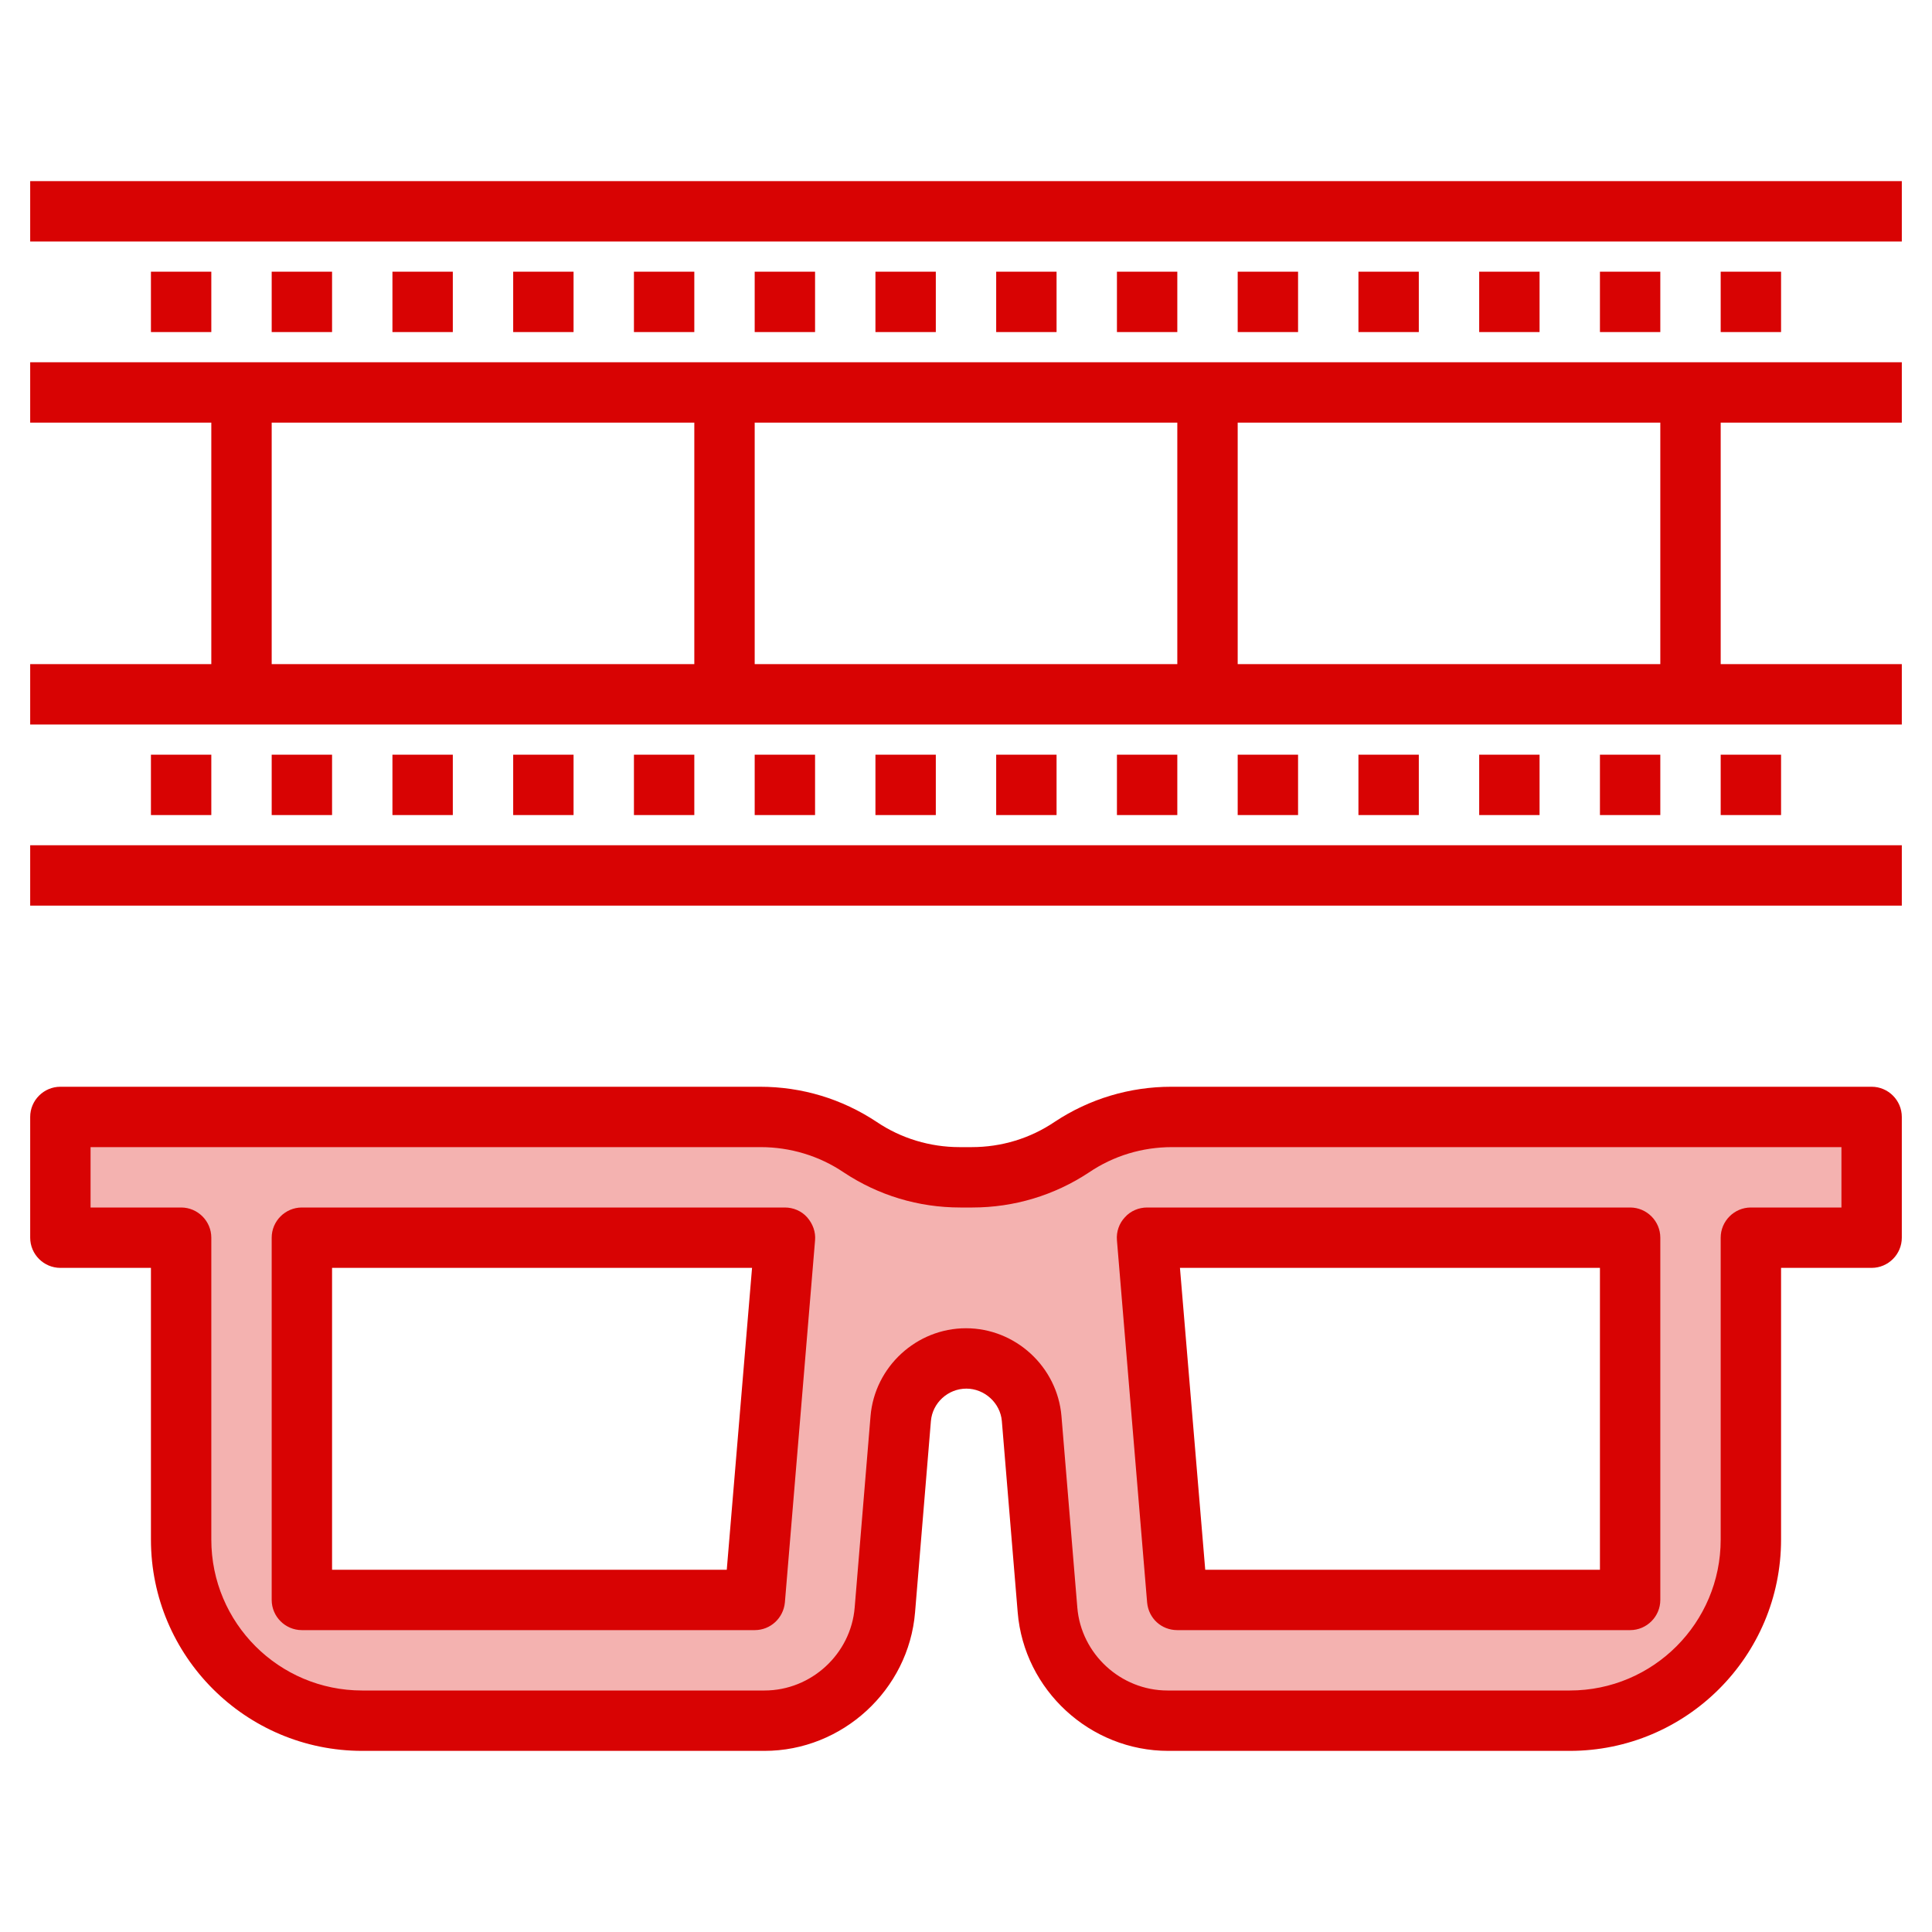
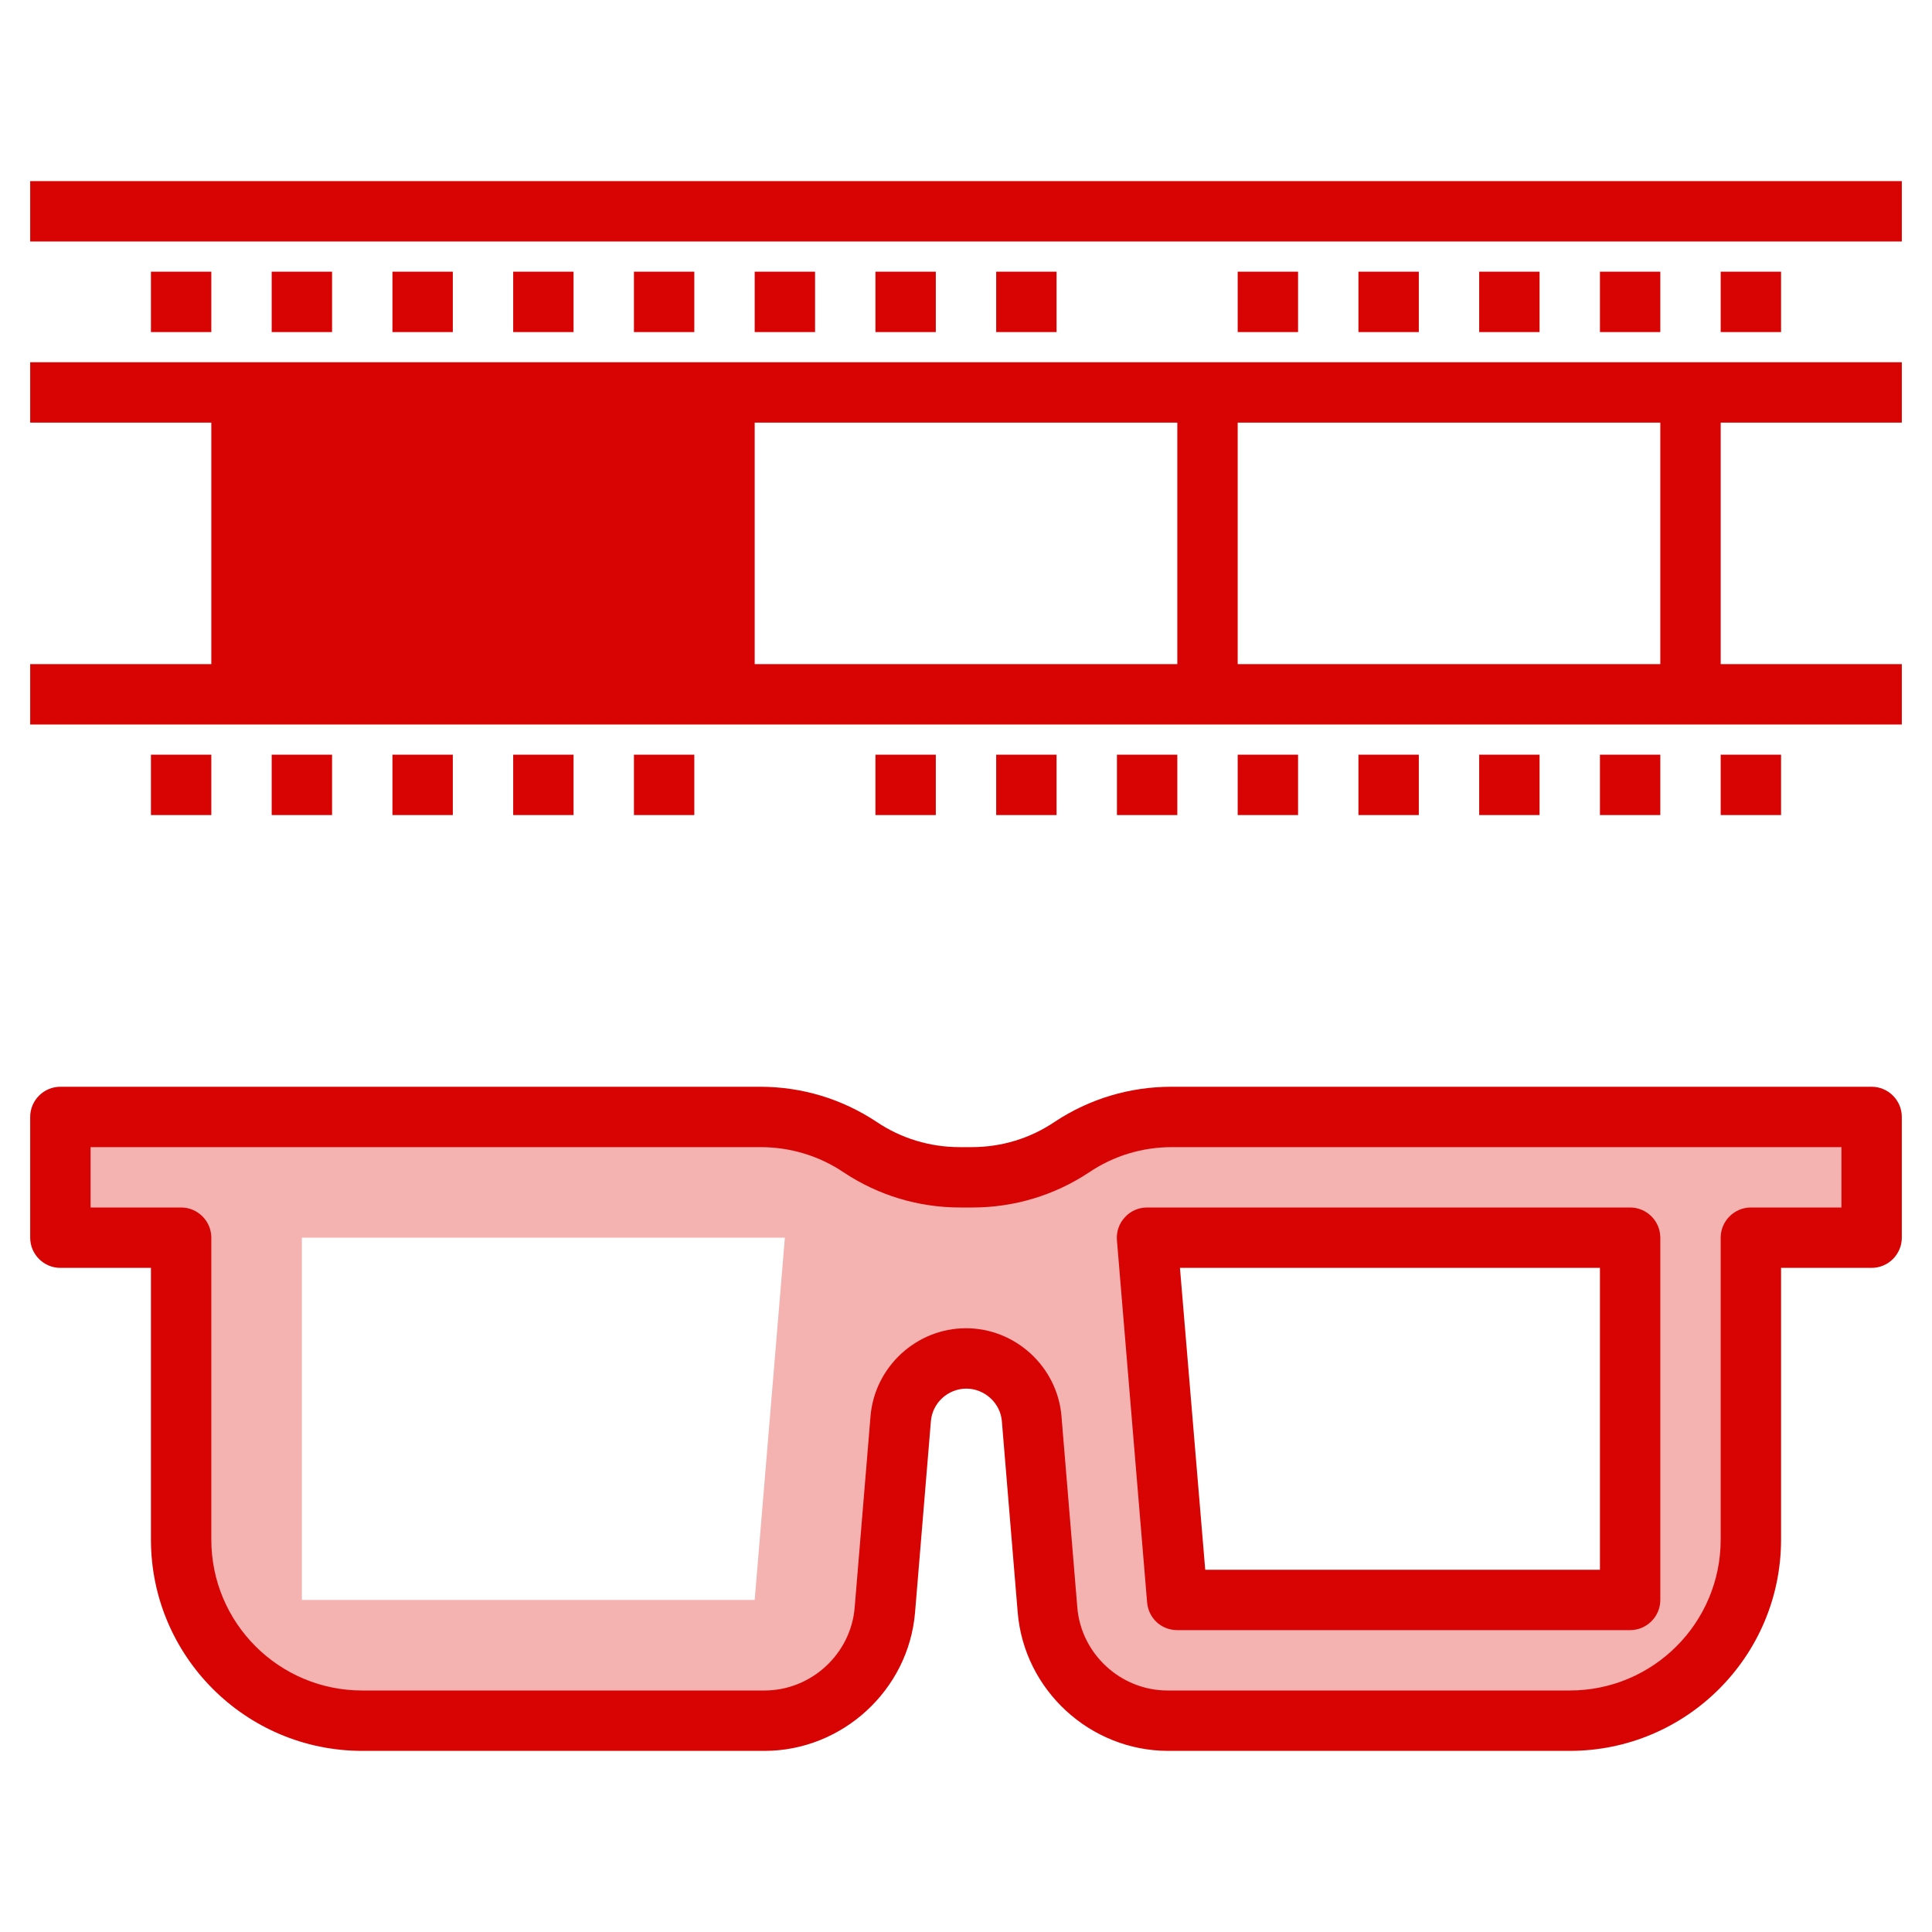
<svg xmlns="http://www.w3.org/2000/svg" id="Layer_3" x="0px" y="0px" viewBox="0 0 512 512" style="enable-background:new 0 0 512 512;" xml:space="preserve">
  <style type="text/css"> .st0{fill:#F4B2B0;} .st1{fill:#D80303;} </style>
  <g>
    <path class="st0" d="M310.4,296c-9.4,0-18.6,2.8-26.4,8s-17,8-26.4,8h-3.2c-9.4,0-18.6-2.8-26.4-8s-17-8-26.4-8H16v32h32v80 c0,26.5,21.5,48,48,48h106.6c16.6,0,30.5-12.8,31.9-29.3l4.2-50.7c0.8-9,8.3-15.9,17.3-15.9c9,0,16.6,6.9,17.3,15.9l4.2,50.7 c1.4,16.6,15.2,29.3,31.9,29.3H416c26.5,0,48-21.5,48-48v-80h32v-32H310.4z M200,424H80v-96h128L200,424z M432,424H312l-8-96h128 V424z" />
    <g>
      <path class="st1" d="M496,288H310.4c-11,0-21.7,3.2-30.9,9.3c-6.5,4.4-14.1,6.7-22,6.7h-3.2c-7.8,0-15.5-2.3-22-6.7 c-9.2-6.1-19.8-9.3-30.9-9.3H16c-4.4,0-8,3.6-8,8v32c0,4.4,3.6,8,8,8h24v72c0,30.9,25.1,56,56,56h106.6 c20.6,0,38.2-16.1,39.9-36.7l4.2-50.7c0.4-4.8,4.5-8.6,9.4-8.6c4.8,0,9,3.8,9.4,8.6l4.2,50.7c1.7,20.6,19.2,36.7,39.9,36.7H416 c30.9,0,56-25.1,56-56v-72h24c4.4,0,8-3.6,8-8v-32C504,291.6,500.4,288,496,288z M488,320h-24c-4.4,0-8,3.6-8,8v80 c0,22.1-17.9,40-40,40H309.4c-12.4,0-22.9-9.7-23.9-22l-4.2-50.7c-1.1-13.1-12.2-23.3-25.3-23.3s-24.2,10.2-25.3,23.3l-4.2,50.7 c-1,12.3-11.5,22-23.9,22H96c-22.1,0-40-17.9-40-40v-80c0-4.4-3.6-8-8-8H24v-16h177.6c7.8,0,15.5,2.3,22,6.7 c9.2,6.1,19.8,9.3,30.9,9.3h3.2c11,0,21.7-3.2,30.9-9.3c6.5-4.4,14.1-6.7,22-6.7H488V320z" />
      <path class="st1" d="M298.1,322.6c-1.5,1.6-2.3,3.8-2.1,6.1l8,96c0.4,4.2,3.8,7.3,8,7.3h120c4.4,0,8-3.6,8-8v-96c0-4.4-3.6-8-8-8 H304C301.8,320,299.6,320.9,298.1,322.6z M424,336v80H319.4l-6.7-80H424z" />
-       <path class="st1" d="M208,320H80c-4.4,0-8,3.6-8,8v96c0,4.4,3.6,8,8,8h120c4.2,0,7.6-3.2,8-7.3l8-96c0.2-2.2-0.6-4.4-2.1-6.1 C212.4,320.9,210.2,320,208,320z M192.6,416H88v-80h111.3L192.6,416z" />
-       <path class="st1" d="M8,224h496v16H8V224z" />
      <path class="st1" d="M8,48h496v16H8V48z" />
-       <path class="st1" d="M8,112h48v64H8v16h496v-16h-48v-64h48V96H8V112z M72,112h112v64H72V112z M200,112h112v64H200V112z M440,176 H328v-64h112V176z" />
+       <path class="st1" d="M8,112h48v64H8v16h496v-16h-48v-64h48V96H8V112z M72,112h112H72V112z M200,112h112v64H200V112z M440,176 H328v-64h112V176z" />
      <path class="st1" d="M40,72h16v16H40V72z" />
      <path class="st1" d="M72,72h16v16H72V72z" />
      <path class="st1" d="M104,72h16v16h-16V72z" />
      <path class="st1" d="M136,72h16v16h-16V72z" />
      <path class="st1" d="M168,72h16v16h-16V72z" />
      <path class="st1" d="M200,72h16v16h-16V72z" />
      <path class="st1" d="M232,72h16v16h-16V72z" />
      <path class="st1" d="M264,72h16v16h-16V72z" />
-       <path class="st1" d="M296,72h16v16h-16V72z" />
      <path class="st1" d="M328,72h16v16h-16V72z" />
      <path class="st1" d="M360,72h16v16h-16V72z" />
      <path class="st1" d="M392,72h16v16h-16V72z" />
      <path class="st1" d="M424,72h16v16h-16V72z" />
      <path class="st1" d="M456,72h16v16h-16V72z" />
      <path class="st1" d="M40,200h16v16H40V200z" />
      <path class="st1" d="M72,200h16v16H72V200z" />
      <path class="st1" d="M104,200h16v16h-16V200z" />
      <path class="st1" d="M136,200h16v16h-16V200z" />
      <path class="st1" d="M168,200h16v16h-16V200z" />
-       <path class="st1" d="M200,200h16v16h-16V200z" />
      <path class="st1" d="M232,200h16v16h-16V200z" />
      <path class="st1" d="M264,200h16v16h-16V200z" />
      <path class="st1" d="M296,200h16v16h-16V200z" />
      <path class="st1" d="M328,200h16v16h-16V200z" />
      <path class="st1" d="M360,200h16v16h-16V200z" />
      <path class="st1" d="M392,200h16v16h-16V200z" />
      <path class="st1" d="M424,200h16v16h-16V200z" />
      <path class="st1" d="M456,200h16v16h-16V200z" />
    </g>
  </g>
</svg>